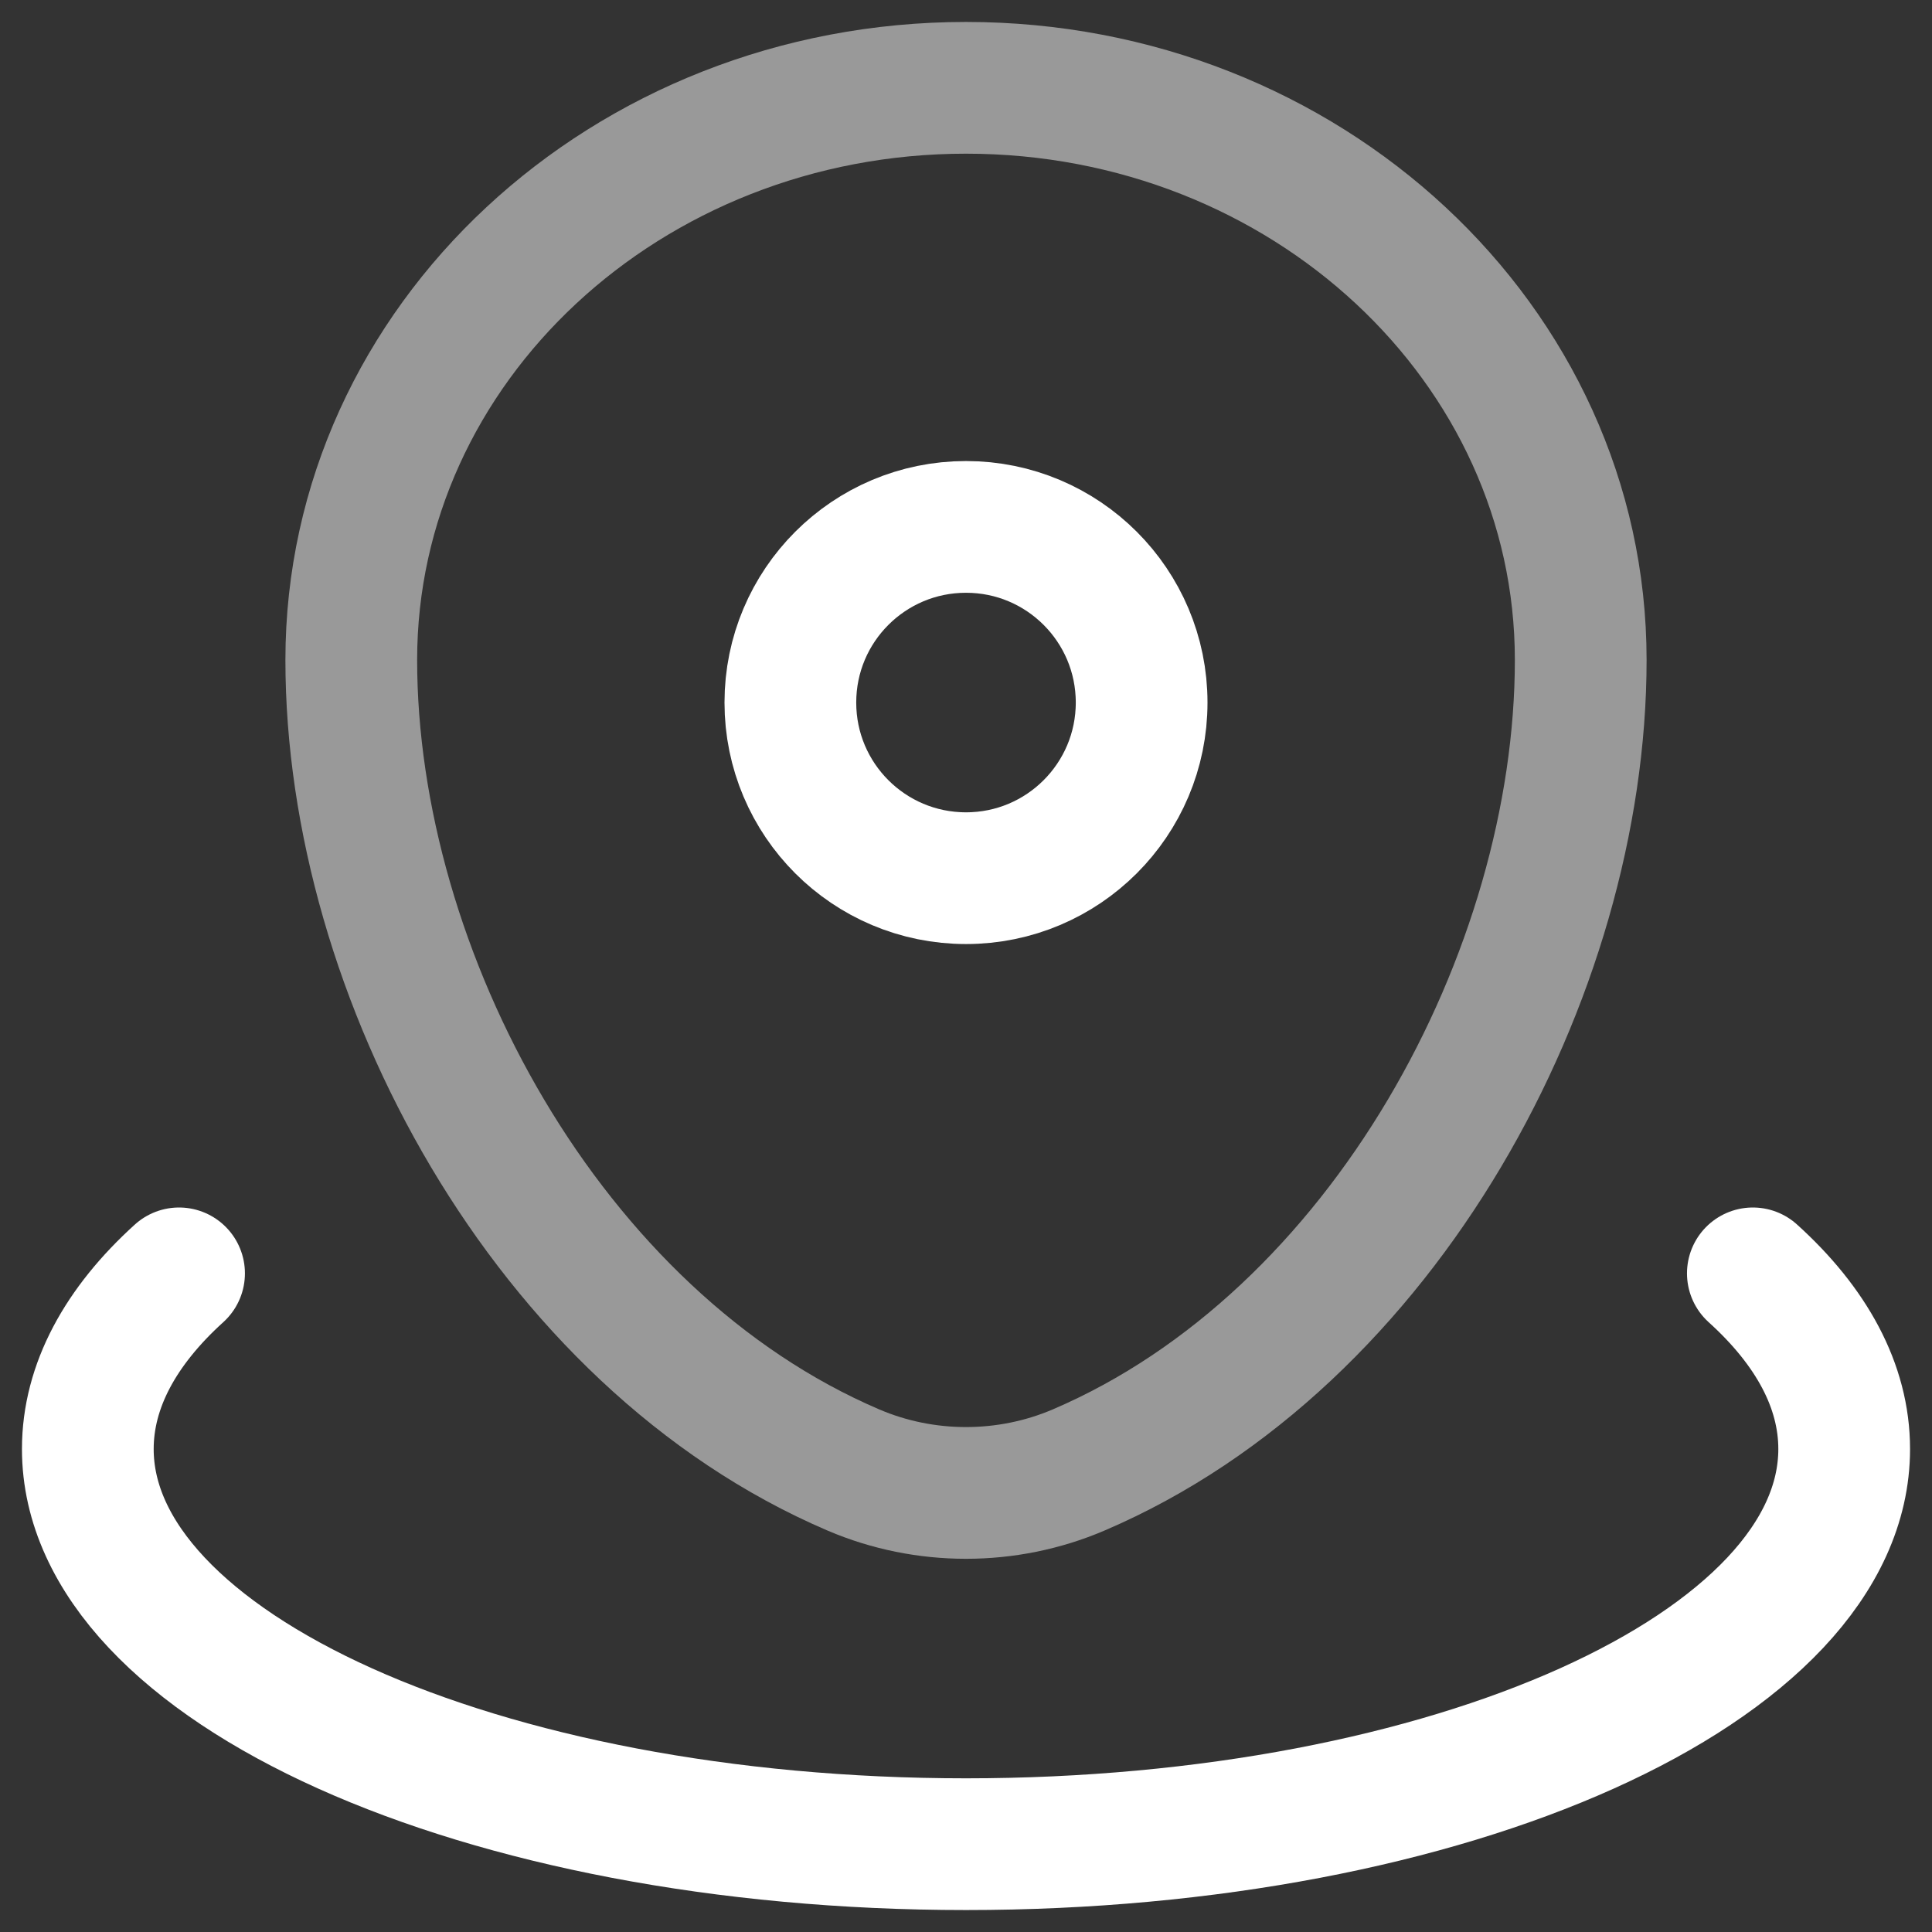
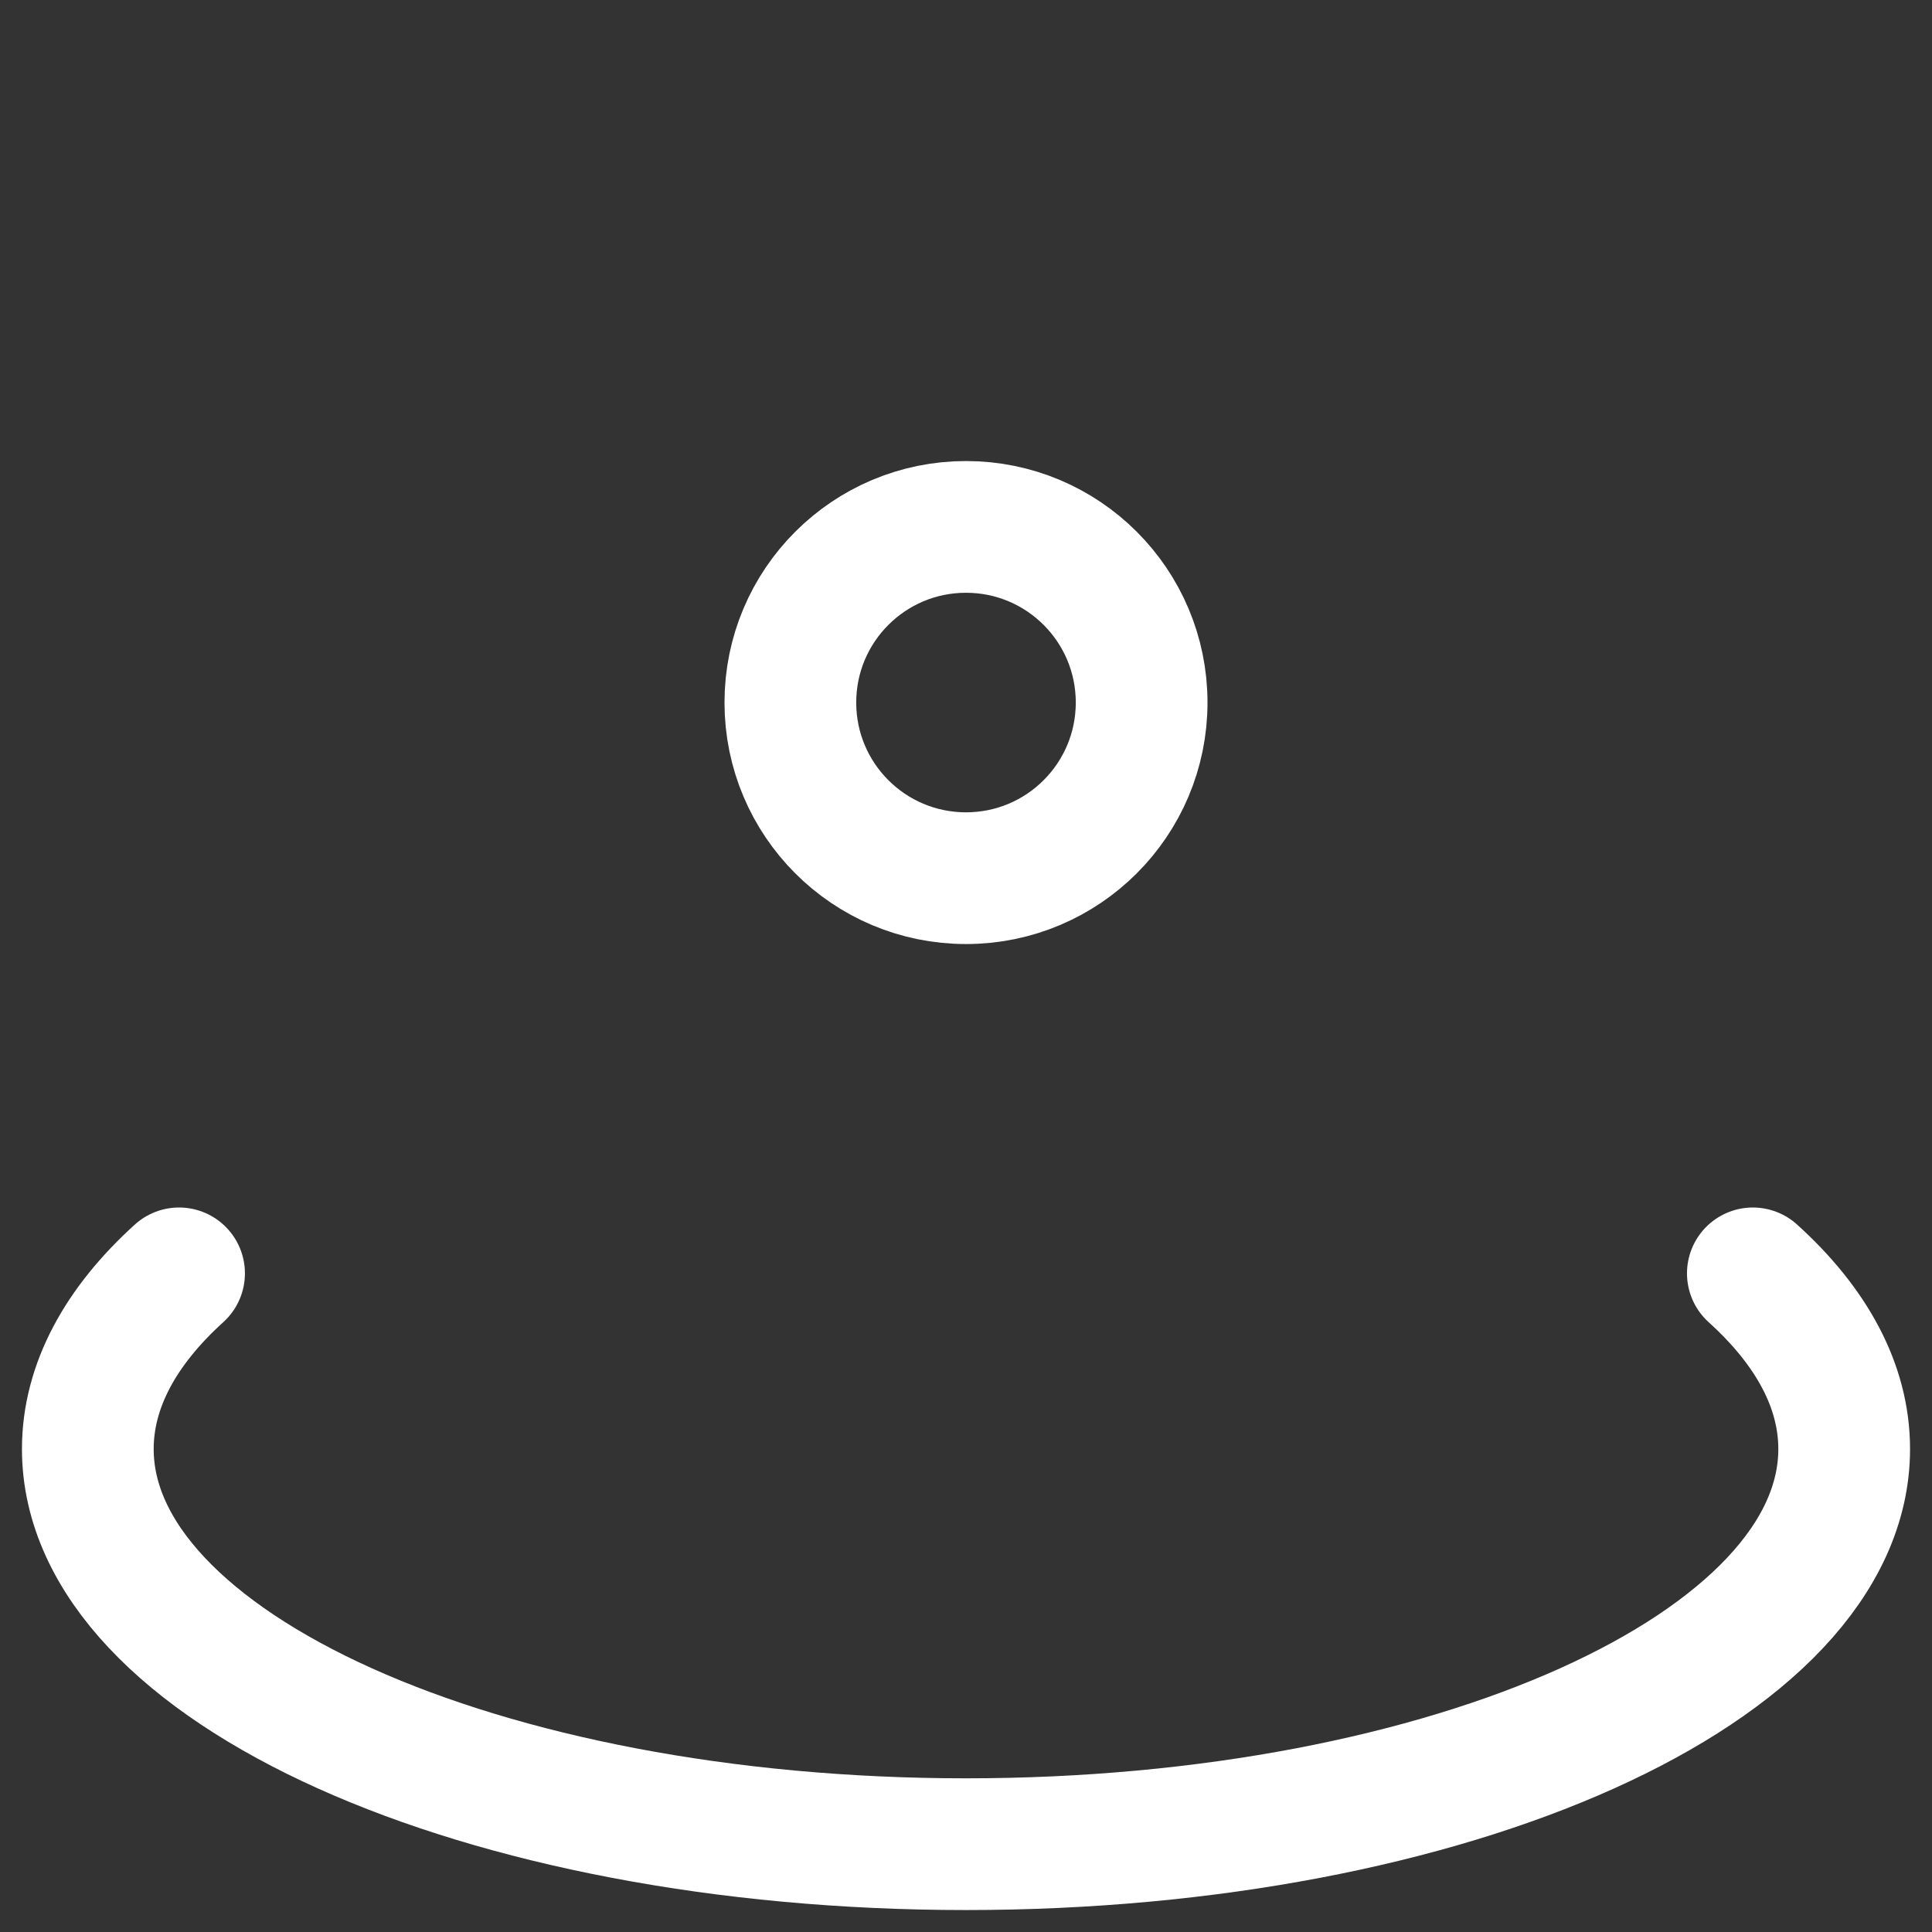
<svg xmlns="http://www.w3.org/2000/svg" width="22" height="22" viewBox="0 0 22 22" fill="none">
  <rect x="0" y="0" width="22" height="22" fill="#333333" stroke="none" />
-   <path opacity="0.5" d="M4 7.515C4 3.917 7.134 1 11 1C14.866 1 18 3.917 18 7.515C18 11.084 15.766 15.25 12.28 16.74C11.467 17.087 10.533 17.087 9.72 16.74C6.234 15.25 4 11.084 4 7.515Z" stroke="white" stroke-width="1.5" />
  <path d="M13 8C13 9.105 12.105 10 11 10C9.895 10 9 9.105 9 8C9 6.895 9.895 6 11 6C12.105 6 13 6.895 13 8Z" stroke="white" stroke-width="1.5" />
  <path d="M19.96 14.5C20.626 15.102 21 15.782 21 16.5C21 18.985 16.523 21 11 21C5.477 21 1 18.985 1 16.5C1 15.782 1.374 15.102 2.039 14.5" stroke="white" stroke-width="1.5" stroke-linecap="round" />
</svg>